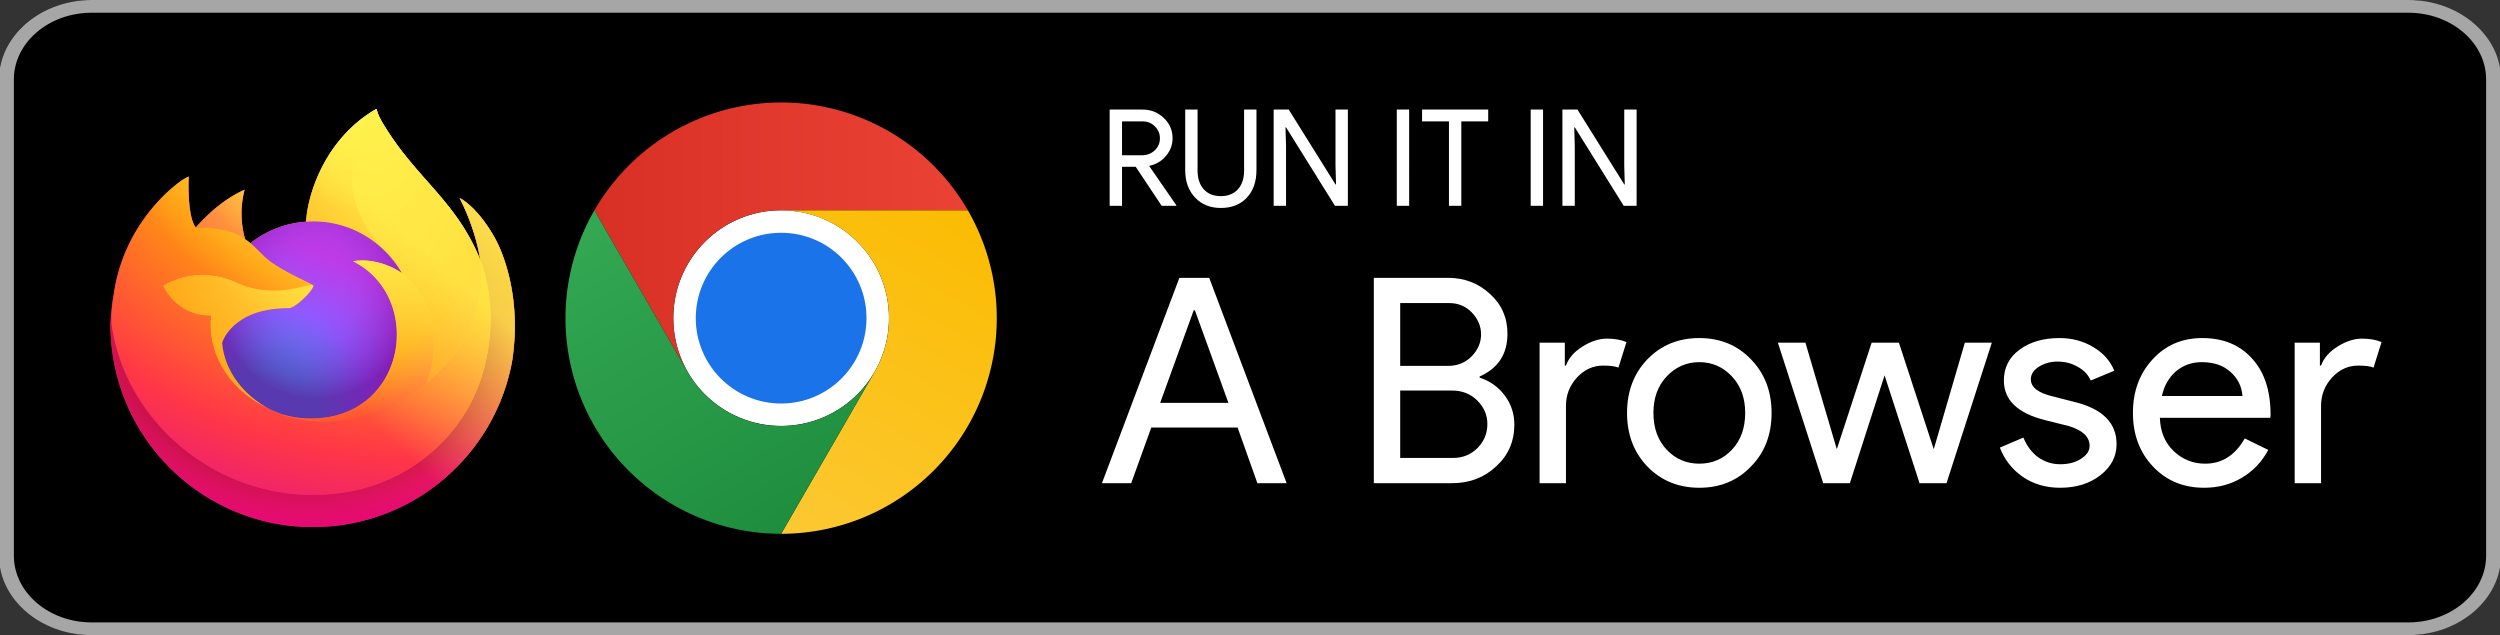
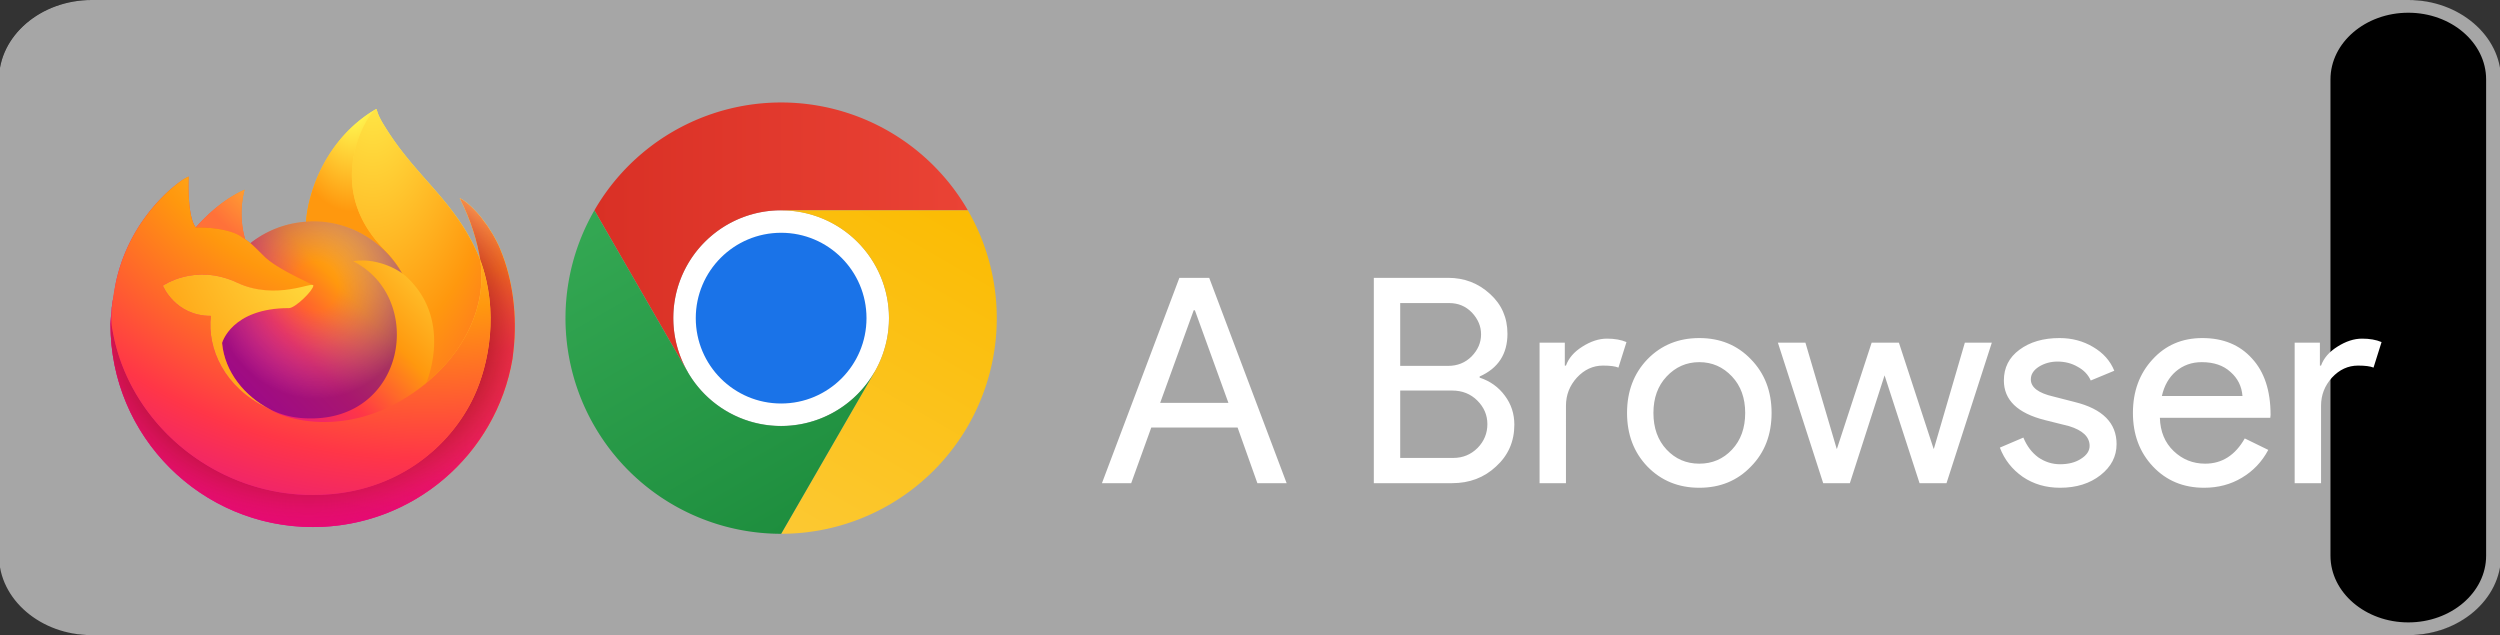
<svg xmlns="http://www.w3.org/2000/svg" xmlns:ns1="http://sodipodi.sourceforge.net/DTD/sodipodi-0.dtd" xmlns:ns2="http://www.inkscape.org/namespaces/inkscape" id="artwork" version="1.1" viewBox="0 0 278.96 70.87" ns1:docname="Play_badge.svg" width="278.96" height="70.87" ns2:version="1.3.2 (091e20e, 2023-11-25)">
  <rect x="0" y="0" width="278.96" height="70.87" fill="#333333" stroke="none" />
  <ns1:namedview id="namedview13" pagecolor="#ffffff" bordercolor="#666666" borderopacity="1.0" ns2:showpageshadow="2" ns2:pageopacity="0.0" ns2:pagecheckerboard="0" ns2:deskcolor="#d1d1d1" ns2:zoom="3.7876492" ns2:cx="139.13643" ns2:cy="34.190072" ns2:window-width="1920" ns2:window-height="1062" ns2:window-x="0" ns2:window-y="1098" ns2:window-maximized="1" ns2:current-layer="artwork" />
  <defs id="defs1">
    <style id="style1">
      .st0 {
        fill: #4285f4;
      }

      .st1 {
        fill: #a6a6a6;
      }

      .st2 {
        stroke: #fff;
        stroke-miterlimit: 10;
        stroke-width: .2px;
      }

      .st2, .st3 {
        fill: #fff;
      }

      .st4 {
        fill: #34a853;
      }

      .st5 {
        fill: #fbbc04;
      }

      .st6 {
        fill: #ea4335;
      }
    </style>
    <rect x="144" y="72" width="168.144" height="42.676" id="rect52" />
    <rect x="148.963" y="5" width="129.631" height="22.451" id="rect51" />
    <linearGradient id="a-3" x1="3.217" y1="15" x2="44.781" y2="15" gradientUnits="userSpaceOnUse" gradientTransform="matrix(5.333,0,0,5.333,-6.1576313e-5,2.3574638e-4)">
      <stop offset="0" stop-color="#d93025" id="stop1-6" />
      <stop offset="1" stop-color="#ea4335" id="stop2-7" />
    </linearGradient>
    <linearGradient id="b-5" x1="20.722" y1="47.679" x2="41.504" y2="11.684" gradientUnits="userSpaceOnUse" gradientTransform="matrix(5.333,0,0,5.333,-6.1576313e-5,2.3574638e-4)">
      <stop offset="0" stop-color="#fcc934" id="stop3-3" />
      <stop offset="1" stop-color="#fbbc04" id="stop4-5" />
    </linearGradient>
    <linearGradient id="c-6" x1="26.598" y1="46.501" x2="5.816" y2="10.506" gradientUnits="userSpaceOnUse" gradientTransform="matrix(5.333,0,0,5.333,-6.1576313e-5,2.3574638e-4)">
      <stop offset="0" stop-color="#1e8e3e" id="stop5-2" />
      <stop offset="1" stop-color="#34a853" id="stop6-9" />
    </linearGradient>
    <linearGradient id="a" x1="441.984" y1="75.631" x2="62.126" y2="454.269" gradientTransform="matrix(0.492,0,0,0.508,-7.998,-6.5192674e-4)" gradientUnits="userSpaceOnUse">
      <stop offset=".05" stop-color="#fff44f" id="stop34" />
      <stop offset=".37" stop-color="#ff980e" id="stop35" />
      <stop offset=".53" stop-color="#ff3647" id="stop36" />
      <stop offset=".7" stop-color="#e31587" id="stop37" />
    </linearGradient>
    <radialGradient id="b" cx="392.807" cy="61.16" r="554.146" gradientTransform="matrix(0.554,0,0,0.451,-7.998,-6.5192674e-4)" fx="392.807" fy="61.16" gradientUnits="userSpaceOnUse">
      <stop offset=".13" stop-color="#ffbd4f" id="stop15" />
      <stop offset=".28" stop-color="#ff980e" id="stop16" />
      <stop offset=".47" stop-color="#ff3750" id="stop17" />
      <stop offset=".78" stop-color="#eb0878" id="stop18" />
      <stop offset=".86" stop-color="#e50080" id="stop19" />
    </radialGradient>
    <radialGradient id="c" cx="226.563" cy="290.178" r="554.146" gradientTransform="matrix(0.554,0,0,0.451,-7.998,-6.5192674e-4)" fx="226.563" fy="290.178" gradientUnits="userSpaceOnUse">
      <stop offset=".3" stop-color="#960e18" id="stop3" />
      <stop offset=".35" stop-color="#b11927" stop-opacity=".74" id="stop4" />
      <stop offset=".43" stop-color="#db293d" stop-opacity=".34" id="stop5" />
      <stop offset=".5" stop-color="#f5334b" stop-opacity=".09" id="stop6" />
      <stop offset=".53" stop-color="#ff3750" stop-opacity="0" id="stop7" />
    </radialGradient>
    <radialGradient id="d" cx="395.444" cy="-17.973" r="210.21" gradientTransform="matrix(0.384,0,0,0.651,-7.998,-6.5192674e-4)" fx="395.444" fy="-17.973" gradientUnits="userSpaceOnUse">
      <stop offset=".13" stop-color="#fff44f" id="stop8" />
      <stop offset=".53" stop-color="#ff980e" id="stop9" />
    </radialGradient>
    <radialGradient id="e" cx="206.271" cy="373.24" r="223.497" gradientTransform="matrix(0.478,0,0,0.523,-7.998,-6.5192674e-4)" fx="206.271" fy="373.24" gradientUnits="userSpaceOnUse">
      <stop offset=".35" stop-color="#3a8ee6" id="stop10" />
      <stop offset=".67" stop-color="#9059ff" id="stop11" />
      <stop offset="1" stop-color="#c139e6" id="stop12" />
    </radialGradient>
    <radialGradient id="f" cx="271.621" cy="200.902" r="131.863" gradientTransform="matrix(0.478,0,0,0.523,-7.998,-6.5192674e-4)" fx="271.621" fy="200.902" gradientUnits="userSpaceOnUse">
      <stop offset=".21" stop-color="#9059ff" stop-opacity="0" id="stop13" />
      <stop offset=".97" stop-color="#6e008b" stop-opacity=".6" id="stop14" />
    </radialGradient>
    <radialGradient id="g" cx="240.613" cy="36.807" r="170.021" gradientTransform="matrix(0.499,0,0,0.501,-7.998,-6.5192674e-4)" fx="240.613" fy="36.807" gradientUnits="userSpaceOnUse">
      <stop offset=".1" stop-color="#ffe226" id="stop1" />
      <stop offset=".79" stop-color="#ff7139" id="stop2" />
    </radialGradient>
    <radialGradient id="h" cx="362.075" cy="-81.709" r="742.387" gradientTransform="matrix(0.546,0,0,0.458,-7.998,-6.5192674e-4)" fx="362.075" fy="-81.709" gradientUnits="userSpaceOnUse">
      <stop offset=".11" stop-color="#fff44f" id="stop20" />
      <stop offset=".46" stop-color="#ff980e" id="stop21" />
      <stop offset=".72" stop-color="#ff3647" id="stop22" />
      <stop offset=".9" stop-color="#e31587" id="stop23" />
    </radialGradient>
    <radialGradient id="i" cx="475.588" cy="-41.588" r="779.909" gradientTransform="matrix(0.344,0,0,0.727,-7.998,-6.5192674e-4)" fx="475.588" fy="-41.588" gradientUnits="userSpaceOnUse">
      <stop offset="0" stop-color="#fff44f" id="stop24" />
      <stop offset=".3" stop-color="#ff980e" id="stop25" />
      <stop offset=".57" stop-color="#ff3647" id="stop26" />
      <stop offset=".74" stop-color="#e31587" id="stop27" />
    </radialGradient>
    <radialGradient id="j" cx="239.797" cy="99.006" r="461.114" gradientTransform="matrix(0.504,0,0,0.496,-7.998,-6.5192674e-4)" fx="239.797" fy="99.006" gradientUnits="userSpaceOnUse">
      <stop offset=".14" stop-color="#fff44f" id="stop28" />
      <stop offset=".48" stop-color="#ff980e" id="stop29" />
      <stop offset=".66" stop-color="#ff3647" id="stop30" />
      <stop offset=".9" stop-color="#e31587" id="stop31" />
    </radialGradient>
    <radialGradient id="k" cx="343.038" cy="132.012" r="528.893" gradientTransform="matrix(0.529,0,0,0.473,-7.998,-6.5192674e-4)" fx="343.038" fy="132.012" gradientUnits="userSpaceOnUse">
      <stop offset=".09" stop-color="#fff44f" id="stop32" />
      <stop offset=".63" stop-color="#ff980e" id="stop33" />
    </radialGradient>
    <linearGradient id="l" x1="406.611" y1="68.312" x2="104.093" y2="409.866" gradientTransform="matrix(0.492,0,0,0.508,-7.998,-6.5192674e-4)" gradientUnits="userSpaceOnUse">
      <stop offset=".17" stop-color="#fff44f" stop-opacity=".8" id="stop38" />
      <stop offset=".6" stop-color="#fff44f" stop-opacity="0" id="stop39" />
    </linearGradient>
  </defs>
  <rect x="-0.11" width="279.07" height="70.87" rx="10.338" ry="8.86" id="rect1" y="0" style="stroke-width:1" />
-   <path class="st1" d="m 268.728,1.42 c 4.786,0 8.684,3.34 8.684,7.44 v 53.15 c 0,4.1 -3.899,7.44 -8.684,7.44 H 10.232 c -4.786,0 -8.684,-3.34 -8.684,-7.44 V 8.86 c 0,-4.1 3.899,-7.44 8.684,-7.44 H 268.728 m 0,-1.42 H 10.232 C 4.547,0 -0.11,3.99 -0.11,8.86 v 53.15 c 0,4.87 4.657,8.86 10.342,8.86 H 268.728 c 5.684,0 10.342,-3.99 10.342,-8.86 V 8.86 c 0,-4.87 -4.657,-8.86 -10.342,-8.86 z" id="path1" style="stroke-width:1" />
+   <path class="st1" d="m 268.728,1.42 c 4.786,0 8.684,3.34 8.684,7.44 v 53.15 c 0,4.1 -3.899,7.44 -8.684,7.44 c -4.786,0 -8.684,-3.34 -8.684,-7.44 V 8.86 c 0,-4.1 3.899,-7.44 8.684,-7.44 H 268.728 m 0,-1.42 H 10.232 C 4.547,0 -0.11,3.99 -0.11,8.86 v 53.15 c 0,4.87 4.657,8.86 10.342,8.86 H 268.728 c 5.684,0 10.342,-3.99 10.342,-8.86 V 8.86 c 0,-4.87 -4.657,-8.86 -10.342,-8.86 z" id="path1" style="stroke-width:1" />
  <g id="g50" transform="matrix(0.188,0,0,0.188,12.33,12.185)" style="stroke-width:5.333">
    <path d="m 231.357,83.176 c -5.223,-12.562 -15.8,-26.124 -24.106,-30.41 6.76,13.252 10.672,26.547 12.168,36.468 0,0.019 0.007,0.068 0.024,0.2 -13.588,-33.867 -36.627,-47.523 -55.441,-77.257 -0.95,-1.504 -1.903,-3.011 -2.83,-4.6 a 36.858,36.858 0 0 1 -1.323,-2.486 21.85,21.85 0 0 1 -1.796,-4.753 0.313,0.313 0 0 0 -0.273,-0.322 0.409,0.409 0 0 0 -0.226,0 c -0.017,0.006 -0.042,0.025 -0.06,0.033 -0.026,0.011 -0.06,0.035 -0.088,0.05 0.013,-0.018 0.042,-0.059 0.05,-0.068 C 127.27,17.708 117.031,50.411 116.09,66.772 a 60.124,60.124 0 0 0 -33.071,12.744 35.678,35.678 0 0 0 -3.112,-2.35 55.669,55.669 0 0 1 -0.337,-29.366 c -12.344,5.62 -21.945,14.505 -28.925,22.35 h -0.056 c -4.763,-6.034 -4.428,-25.936 -4.156,-30.092 -0.057,-0.258 -3.554,1.815 -4.011,2.127 a 87.537,87.537 0 0 0 -11.743,10.06 105.239,105.239 0 0 0 -11.221,13.457 c 0,0.006 -0.004,0.013 -0.006,0.019 0,-0.006 0.004,-0.013 0.006,-0.019 A 101.419,101.419 0 0 0 3.333,102.105 c -0.058,0.261 -0.106,0.53 -0.162,0.793 -0.226,1.058 -1.04,6.35 -1.183,7.5 -0.011,0.088 -0.016,0.173 -0.026,0.262 a 114.533,114.533 0 0 0 -1.95,16.578 c 0,0.205 -0.013,0.408 -0.013,0.614 0.002,66.356 53.802,120.147 120.164,120.147 59.432,0 108.78,-43.144 118.441,-99.815 0.203,-1.538 0.366,-3.084 0.546,-4.636 2.389,-20.605 -0.265,-42.263 -7.793,-60.373 z M 92.86,177.223 c 0.562,0.269 1.09,0.562 1.667,0.82 0.024,0.017 0.057,0.035 0.082,0.05 a 63.096,63.096 0 0 1 -1.748,-0.87 z m 27.526,-72.465 z m 99.066,-15.295 -0.016,-0.117 c 0.006,0.043 0.013,0.087 0.02,0.13 z" fill="url(#a)" id="path39" style="fill:url(#a);stroke-width:5.333" />
    <path d="m 231.357,83.176 c -5.223,-12.562 -15.8,-26.124 -24.106,-30.41 6.76,13.252 10.672,26.547 12.168,36.468 0,-0.029 0.005,0.024 0.018,0.113 0.006,0.043 0.013,0.087 0.02,0.13 11.338,30.735 5.161,61.989 -3.74,81.088 -13.77,29.55 -47.108,59.835 -99.288,58.358 -56.377,-1.597 -106.044,-43.428 -115.316,-98.217 -1.69,-8.64 0,-13.027 0.85,-20.042 -1.036,5.408 -1.43,6.97 -1.95,16.578 0,0.205 -0.013,0.408 -0.013,0.614 0.001,66.354 53.801,120.145 120.163,120.145 59.432,0 108.78,-43.144 118.441,-99.815 0.203,-1.538 0.366,-3.084 0.546,-4.636 2.389,-20.605 -0.265,-42.263 -7.793,-60.373 z" fill="url(#b)" id="path40" style="fill:url(#b);stroke-width:5.333" />
    <path d="m 231.357,83.176 c -5.223,-12.562 -15.8,-26.124 -24.106,-30.41 6.76,13.252 10.672,26.547 12.168,36.468 0,-0.029 0.005,0.024 0.018,0.113 0.006,0.043 0.013,0.087 0.02,0.13 11.338,30.735 5.161,61.989 -3.74,81.088 -13.77,29.55 -47.108,59.835 -99.288,58.358 -56.377,-1.597 -106.044,-43.428 -115.316,-98.217 -1.69,-8.64 0,-13.027 0.85,-20.042 -1.036,5.408 -1.43,6.97 -1.95,16.578 0,0.205 -0.013,0.408 -0.013,0.614 0.001,66.354 53.801,120.145 120.163,120.145 59.432,0 108.78,-43.144 118.441,-99.815 0.203,-1.538 0.366,-3.084 0.546,-4.636 2.389,-20.605 -0.265,-42.263 -7.793,-60.373 z" fill="url(#c)" id="path41" style="fill:url(#c);stroke-width:5.333" />
    <path d="m 172.963,97.299 c 0.262,0.184 0.5,0.367 0.747,0.55 a 65.353,65.353 0 0 0 -11.155,-14.556 c -37.352,-37.348 -9.794,-80.981 -5.147,-83.197 0.013,-0.018 0.042,-0.059 0.05,-0.068 -30.185,17.678 -40.425,50.38 -41.366,66.742 1.4,-0.097 2.796,-0.214 4.221,-0.214 22.526,0 42.145,12.385 52.651,30.744 z" fill="url(#d)" id="path42" style="fill:url(#d);stroke-width:5.333" />
-     <path d="m 120.388,104.756 c -0.197,2.989 -10.757,13.296 -14.45,13.296 -34.169,0 -39.716,20.668 -39.716,20.668 1.514,17.405 13.63,31.738 28.305,39.322 0.669,0.346 1.347,0.658 2.025,0.968 a 66.384,66.384 0 0 0 3.53,1.443 53.371,53.371 0 0 0 15.636,3.015 c 59.89,2.809 71.493,-71.597 28.273,-93.204 11.069,-1.925 22.558,2.526 28.974,7.034 -10.506,-18.357 -30.125,-30.742 -52.65,-30.742 -1.425,0 -2.821,0.117 -4.221,0.214 a 60.124,60.124 0 0 0 -33.071,12.744 c 1.832,1.55 3.9,3.622 8.257,7.914 8.151,8.034 29.065,16.353 29.11,17.329 z" fill="url(#e)" id="path43" style="fill:url(#e);stroke-width:5.333" />
    <path d="m 120.388,104.756 c -0.197,2.989 -10.757,13.296 -14.45,13.296 -34.169,0 -39.716,20.668 -39.716,20.668 1.514,17.405 13.63,31.738 28.305,39.322 0.669,0.346 1.347,0.658 2.025,0.968 a 66.384,66.384 0 0 0 3.53,1.443 53.371,53.371 0 0 0 15.636,3.015 c 59.89,2.809 71.493,-71.597 28.273,-93.204 11.069,-1.925 22.558,2.526 28.974,7.034 -10.506,-18.357 -30.125,-30.742 -52.65,-30.742 -1.425,0 -2.821,0.117 -4.221,0.214 a 60.124,60.124 0 0 0 -33.071,12.744 c 1.832,1.55 3.9,3.622 8.257,7.914 8.151,8.034 29.065,16.353 29.11,17.329 z" fill="url(#f)" id="path44" style="fill:url(#f);stroke-width:5.333" />
    <path d="m 77.416,75.517 a 122.021,122.021 0 0 1 2.49,1.65 55.669,55.669 0 0 1 -0.337,-29.366 c -12.344,5.62 -21.945,14.505 -28.925,22.35 0.578,-0.017 18.007,-0.33 26.771,5.366 z" fill="url(#g)" id="path45" style="fill:url(#g);stroke-width:5.333" />
    <path d="m 1.113,130.704 c 9.271,54.789 58.938,96.621 115.316,98.217 52.181,1.477 85.519,-28.81 99.288,-58.358 8.9,-19.1 15.077,-50.35 3.74,-81.088 l -0.004,-0.013 -0.016,-0.117 c -0.013,-0.089 -0.02,-0.142 -0.018,-0.113 0,0.019 0.007,0.068 0.024,0.2 4.262,27.831 -9.895,54.792 -32.026,73.022 l -0.067,0.157 c -43.123,35.111 -84.387,21.184 -92.742,15.483 a 72.054,72.054 0 0 1 -1.75,-0.872 c -25.141,-12.014 -35.527,-34.919 -33.3,-54.562 -21.229,0 -28.467,-17.904 -28.467,-17.904 0,0 19.059,-13.59 44.179,-1.77 23.265,10.947 45.114,1.772 45.117,1.77 -0.044,-0.976 -20.959,-9.295 -29.111,-17.328 -4.356,-4.292 -6.425,-6.362 -8.257,-7.914 a 35.678,35.678 0 0 0 -3.112,-2.35 141.464,141.464 0 0 0 -2.49,-1.65 c -8.764,-5.696 -26.194,-5.383 -26.771,-5.367 h -0.056 c -4.763,-6.034 -4.428,-25.936 -4.156,-30.092 -0.057,-0.258 -3.554,1.815 -4.011,2.127 a 87.537,87.537 0 0 0 -11.743,10.06 105.239,105.239 0 0 0 -11.221,13.46 c 0,0.006 -0.004,0.013 -0.006,0.019 0,-0.006 0.004,-0.013 0.006,-0.019 A 101.419,101.419 0 0 0 3.333,102.105 c -0.058,0.261 -4.325,18.921 -2.22,28.599 z" fill="url(#h)" id="path46" style="fill:url(#h);stroke-width:5.333" />
    <path d="m 162.554,83.293 a 65.353,65.353 0 0 1 11.155,14.556 c 0.661,0.497 1.28,0.993 1.804,1.476 27.241,25.1 12.968,60.6 11.903,63.13 22.131,-18.23 36.288,-45.191 32.026,-73.022 -13.588,-33.866 -36.627,-47.522 -55.441,-77.256 -0.95,-1.504 -1.903,-3.011 -2.83,-4.6 a 36.858,36.858 0 0 1 -1.323,-2.486 21.85,21.85 0 0 1 -1.796,-4.753 0.313,0.313 0 0 0 -0.273,-0.322 0.409,0.409 0 0 0 -0.226,0 c -0.017,0.006 -0.042,0.025 -0.06,0.033 -0.026,0.011 -0.06,0.035 -0.088,0.05 C 152.76,2.312 125.202,45.945 162.554,83.293 Z" fill="url(#i)" id="path47" style="fill:url(#i);stroke-width:5.333" />
-     <path d="m 175.513,99.325 c -0.524,-0.483 -1.143,-0.979 -1.804,-1.476 -0.244,-0.184 -0.484,-0.367 -0.747,-0.55 -6.416,-4.507 -17.905,-8.959 -28.974,-7.034 43.221,21.607 31.617,96.013 -28.273,93.204 a 53.371,53.371 0 0 1 -15.636,-3.015 67.255,67.255 0 0 1 -3.53,-1.443 c -0.678,-0.309 -1.355,-0.622 -2.025,-0.968 0.024,0.017 0.057,0.035 0.082,0.05 8.355,5.7 49.62,19.628 92.742,-15.483 l 0.067,-0.157 c 1.065,-2.527 15.338,-38.029 -11.903,-63.129 z" fill="url(#j)" id="path48" style="fill:url(#j);stroke-width:5.333" />
    <path d="m 66.222,138.721 c 0,0 5.546,-20.668 39.716,-20.668 3.694,0 14.255,-10.307 14.45,-13.296 0.196,-2.989 -21.85,9.176 -45.117,-1.77 -25.119,-11.819 -44.179,1.77 -44.179,1.77 0,0 7.239,17.904 28.467,17.904 -2.227,19.643 8.159,42.55 33.3,54.562 0.562,0.269 1.09,0.562 1.667,0.82 -14.674,-7.585 -26.791,-21.917 -28.305,-39.322 z" fill="url(#k)" id="path49" style="fill:url(#k);stroke-width:5.333" />
-     <path d="m 231.357,83.176 c -5.223,-12.562 -15.8,-26.124 -24.106,-30.41 6.76,13.252 10.672,26.547 12.168,36.468 0,0.019 0.007,0.068 0.024,0.2 -13.588,-33.867 -36.627,-47.523 -55.441,-77.257 -0.95,-1.504 -1.903,-3.011 -2.83,-4.6 a 36.858,36.858 0 0 1 -1.323,-2.486 21.85,21.85 0 0 1 -1.796,-4.753 0.313,0.313 0 0 0 -0.273,-0.322 0.409,0.409 0 0 0 -0.226,0 c -0.017,0.006 -0.042,0.025 -0.06,0.033 -0.026,0.011 -0.06,0.035 -0.088,0.05 0.013,-0.018 0.042,-0.059 0.05,-0.068 -30.185,17.678 -40.425,50.38 -41.366,66.742 1.4,-0.097 2.796,-0.214 4.221,-0.214 22.526,0 42.145,12.385 52.65,30.742 -6.416,-4.507 -17.905,-8.959 -28.974,-7.034 43.221,21.607 31.617,96.013 -28.273,93.204 a 53.371,53.371 0 0 1 -15.636,-3.015 67.255,67.255 0 0 1 -3.53,-1.443 c -0.678,-0.309 -1.355,-0.622 -2.025,-0.968 0.024,0.017 0.057,0.035 0.082,0.05 a 72.054,72.054 0 0 1 -1.75,-0.872 c 0.562,0.269 1.09,0.562 1.667,0.82 -14.675,-7.584 -26.792,-21.916 -28.305,-39.322 0,0 5.546,-20.668 39.716,-20.668 3.694,0 14.255,-10.307 14.45,-13.296 -0.044,-0.976 -20.959,-9.295 -29.111,-17.328 -4.356,-4.292 -6.425,-6.362 -8.257,-7.914 a 35.678,35.678 0 0 0 -3.112,-2.35 55.669,55.669 0 0 1 -0.337,-29.366 c -12.344,5.62 -21.945,14.505 -28.925,22.35 H 50.585 c -4.763,-6.034 -4.428,-25.936 -4.156,-30.092 -0.057,-0.258 -3.554,1.815 -4.011,2.127 a 87.537,87.537 0 0 0 -11.743,10.06 105.239,105.239 0 0 0 -11.217,13.458 c 0,0.006 -0.004,0.013 -0.006,0.019 0,-0.006 0.004,-0.013 0.006,-0.019 A 101.419,101.419 0 0 0 3.333,102.105 c -0.058,0.261 -0.106,0.53 -0.162,0.793 -0.226,1.058 -1.243,6.426 -1.385,7.578 -0.011,0.088 0.011,-0.088 0,0 a 139.782,139.782 0 0 0 -1.772,16.765 c 0,0.205 -0.013,0.408 -0.013,0.614 0,66.354 53.8,120.145 120.162,120.145 59.432,0 108.78,-43.144 118.441,-99.815 0.203,-1.538 0.366,-3.084 0.546,-4.636 2.389,-20.605 -0.265,-42.263 -7.793,-60.373 z m -11.921,6.17 c 0.006,0.043 0.013,0.087 0.02,0.13 l -0.004,-0.013 z" fill="url(#l)" id="path50" style="fill:url(#l);stroke-width:5.333" />
  </g>
  <g id="g9" transform="matrix(0.188,0,0,0.188,63.098,11.435)" style="stroke-width:5.333">
    <circle cx="128" cy="127.972" r="64" style="fill:#ffffff;stroke-width:5.333" id="circle6" />
    <path d="M 17.149,192 A 128,128 0 1 0 64,17.149 128,128 0 0 0 17.149,192 Z M 183.426,96 A 64,64 0 1 1 96,72.575 64,64 0 0 1 183.426,96 Z" style="fill:none;stroke-width:5.333" id="path6-6" />
    <path d="m 128,64 h 110.833 a 127.967,127.967 0 0 0 -221.674,0.015 l 55.417,95.985 0.05,-0.013 A 63.921,63.921 0 0 1 128,64 Z" style="fill:url(#a-3);stroke-width:5.333" id="path7-7" />
    <circle cx="128" cy="128" r="50.667" style="fill:#1a73e8;stroke-width:5.333" id="circle7" />
    <path d="m 183.42,160.016 -55.417,95.985 A 127.968,127.968 0 0 0 238.827,64.017 H 127.994 l -0.013,0.05 a 63.92,63.92 0 0 1 55.439,95.949 z" style="fill:url(#b-5);stroke-width:5.333" id="path8-5" />
    <path d="M 72.579,160.017 17.163,64.032 A 127.968,127.968 0 0 0 128.013,256 l 55.417,-95.985 -0.036,-0.036 a 63.921,63.921 0 0 1 -110.815,0.037 z" style="fill:url(#c-6);stroke-width:5.333" id="path9-3" />
  </g>
-   <path style="font-size:15px;line-height:1.25;font-family:'Product Sans';-inkscape-font-specification:'Product Sans';letter-spacing:0px;word-spacing:0px;white-space:pre;fill:#ffffff" d="m 151.423,9.455 v 3.78 h 2.22 q 0.84,0 1.425,-0.54 0.585,-0.555 0.585,-1.365 0,-0.75 -0.555,-1.305 -0.54,-0.57 -1.365,-0.57 z m 0,9.42 h -1.38 V 8.135 h 3.66 q 1.395,0 2.37,0.93 0.99,0.915 0.99,2.265 0,1.11 -0.735,1.98 -0.72,0.855 -1.83,1.095 l -0.03,0.045 3.015,4.365 v 0.06 h -1.635 l -2.895,-4.35 h -1.53 z m 11.025,0.24 q -1.785,0 -2.88,-1.17 -1.095,-1.155 -1.095,-3.06 v -6.75 h 1.38 v 6.81 q 0,1.32 0.69,2.085 0.69,0.765 1.905,0.765 1.215,0 1.905,-0.765 0.69,-0.765 0.69,-2.085 v -6.81 h 1.38 v 6.75 q 0,1.95 -1.08,3.09 -1.08,1.14 -2.895,1.14 z m 7.275,-0.24 h -1.38 V 8.135 h 1.68 l 5.22,8.355 h 0.06 l -0.06,-2.07 V 8.135 h 1.38 v 10.74 h -1.44 l -5.46,-8.76 h -0.06 l 0.06,2.07 z m 13.74,0 h -1.38 V 8.135 h 1.38 z m 5.82,-9.42 v 9.42 h -1.38 v -9.42 h -3 v -1.32 h 7.38 v 1.32 z m 9.12,9.42 h -1.38 V 8.135 h 1.38 z m 3.54,0 h -1.38 V 8.135 h 1.68 l 5.22,8.355 h 0.06 l -0.06,-2.07 V 8.135 h 1.38 v 10.74 h -1.44 l -5.46,-8.76 h -0.06 l 0.06,2.07 z" id="text50" transform="translate(-26.223,4.09)" aria-label="RUN IT IN" />
  <path style="font-size:32px;line-height:1.25;font-family:'Product Sans';-inkscape-font-specification:'Product Sans';letter-spacing:0px;word-spacing:0px;white-space:pre;fill:#ffffff" d="m 154.624,82.03 -3.744,10.336 h 7.616 l -3.744,-10.336 z m -6.976,19.296 h -3.264 l 8.64,-22.912 h 3.328 l 8.64,22.912 h -3.264 l -2.208,-6.208 h -9.632 z m 27.072,0 V 78.414 h 8.288 q 2.72,0 4.672,1.792 1.952,1.76 1.952,4.448 0,3.392 -3.104,4.768 v 0.128 q 1.76,0.576 2.816,2.016 1.056,1.408 1.056,3.232 0,2.816 -2.048,4.672 -1.984,1.856 -4.896,1.856 z m 2.944,-20.096 v 7.008 h 5.344 q 1.568,0 2.624,-1.056 1.056,-1.088 1.056,-2.464 0,-1.344 -1.024,-2.432 -1.024,-1.056 -2.528,-1.056 z m 0,9.76 v 7.52 h 5.92 q 1.6,0 2.72,-1.12 1.088,-1.12 1.088,-2.656 0,-1.504 -1.12,-2.624 -1.12,-1.12 -2.816,-1.12 z m 18.496,10.336 h -2.944 V 85.646 h 2.816 v 2.56 h 0.128 q 0.448,-1.248 1.824,-2.112 1.408,-0.896 2.752,-0.896 1.28,0 2.176,0.384 l -0.896,2.848 q -0.544,-0.224 -1.728,-0.224 -1.664,0 -2.912,1.344 -1.216,1.344 -1.216,3.136 z m 6.816,-7.84 q 0,-3.616 2.272,-5.984 2.304,-2.368 5.792,-2.368 3.488,0 5.76,2.368 2.304,2.368 2.304,5.984 0,3.648 -2.304,5.984 -2.272,2.368 -5.76,2.368 -3.488,0 -5.792,-2.368 -2.272,-2.368 -2.272,-5.984 z m 2.944,0 q 0,2.528 1.472,4.096 1.472,1.568 3.648,1.568 2.176,0 3.648,-1.568 1.472,-1.568 1.472,-4.096 0,-2.496 -1.472,-4.064 -1.504,-1.6 -3.648,-1.6 -2.144,0 -3.648,1.6 -1.472,1.568 -1.472,4.064 z m 37.76,-7.84 -5.056,15.68 h -3.008 l -3.904,-12.032 -3.872,12.032 h -2.976 l -5.056,-15.68 h 3.072 l 3.488,11.84 h 0.032 l 3.872,-11.84 h 3.04 l 3.872,11.84 h 0.032 l 3.456,-11.84 z m 13.92,11.328 q 0,2.048 -1.792,3.456 -1.792,1.408 -4.512,1.408 -2.368,0 -4.16,-1.216 -1.792,-1.248 -2.56,-3.264 l 2.624,-1.12 q 0.576,1.408 1.664,2.208 1.12,0.768 2.432,0.768 1.408,0 2.336,-0.608 0.96,-0.608 0.96,-1.44 0,-1.504 -2.304,-2.208 l -2.688,-0.672 q -4.576,-1.152 -4.576,-4.416 0,-2.144 1.728,-3.424 1.76,-1.312 4.48,-1.312 2.08,0 3.744,0.992 1.696,0.992 2.368,2.656 l -2.624,1.088 q -0.448,-0.992 -1.472,-1.536 -0.992,-0.576 -2.24,-0.576 -1.152,0 -2.08,0.576 -0.896,0.576 -0.896,1.408 0,1.344 2.528,1.92 l 2.368,0.608 q 4.672,1.152 4.672,4.704 z m 9.76,4.864 q -3.456,0 -5.696,-2.368 -2.24,-2.368 -2.24,-5.984 0,-3.584 2.176,-5.952 2.176,-2.4 5.568,-2.4 3.488,0 5.536,2.272 2.08,2.24 2.08,6.304 l -0.032,0.32 h -12.32 q 0.064,2.304 1.536,3.712 1.472,1.408 3.52,1.408 2.816,0 4.416,-2.816 l 2.624,1.28 q -1.056,1.984 -2.944,3.104 -1.856,1.12 -4.224,1.12 z m -4.704,-10.24 h 8.992 q -0.128,-1.632 -1.344,-2.688 -1.184,-1.088 -3.2,-1.088 -1.664,0 -2.88,1.024 -1.184,1.024 -1.568,2.752 z m 17.76,9.728 h -2.944 V 85.646 h 2.816 v 2.56 h 0.128 q 0.448,-1.248 1.824,-2.112 1.408,-0.896 2.752,-0.896 1.28,0 2.176,0.384 l -0.896,2.848 q -0.544,-0.224 -1.728,-0.224 -1.664,0 -2.912,1.344 -1.216,1.344 -1.216,3.136 z" id="text51" transform="translate(-21.424,-47.412)" aria-label="A Browser" />
</svg>